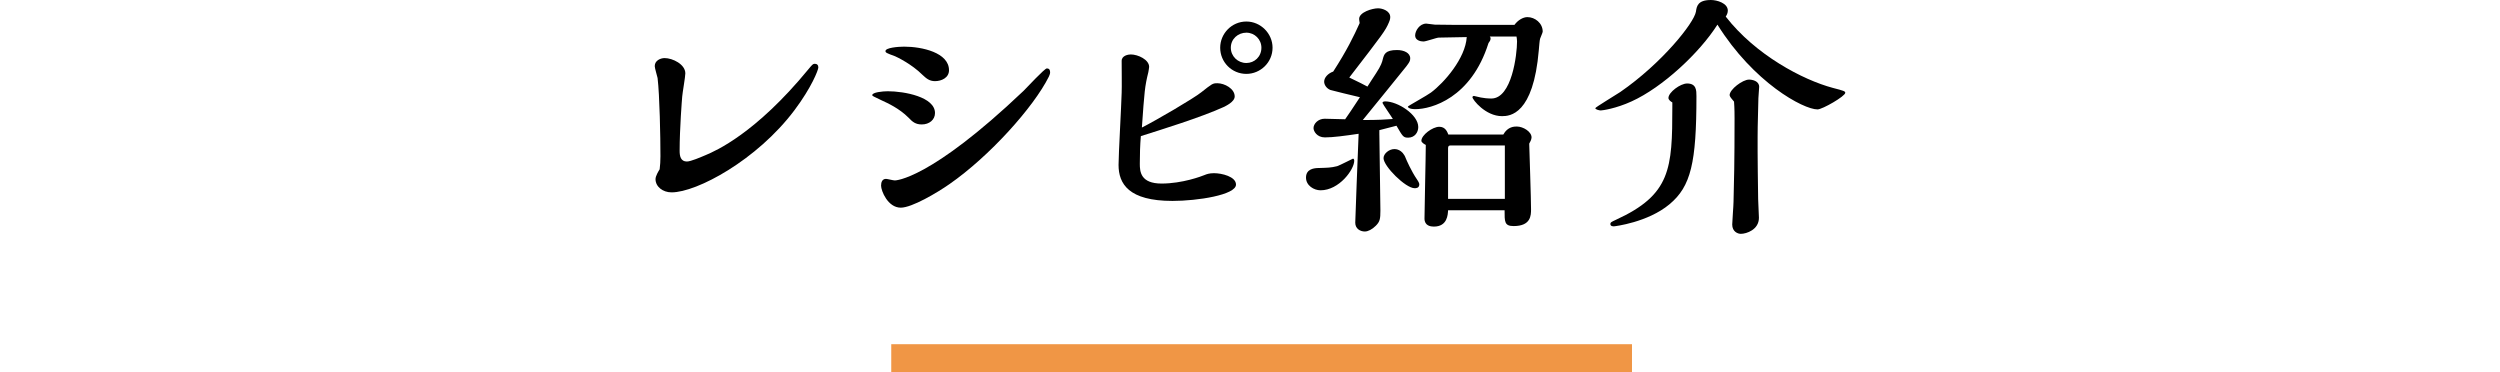
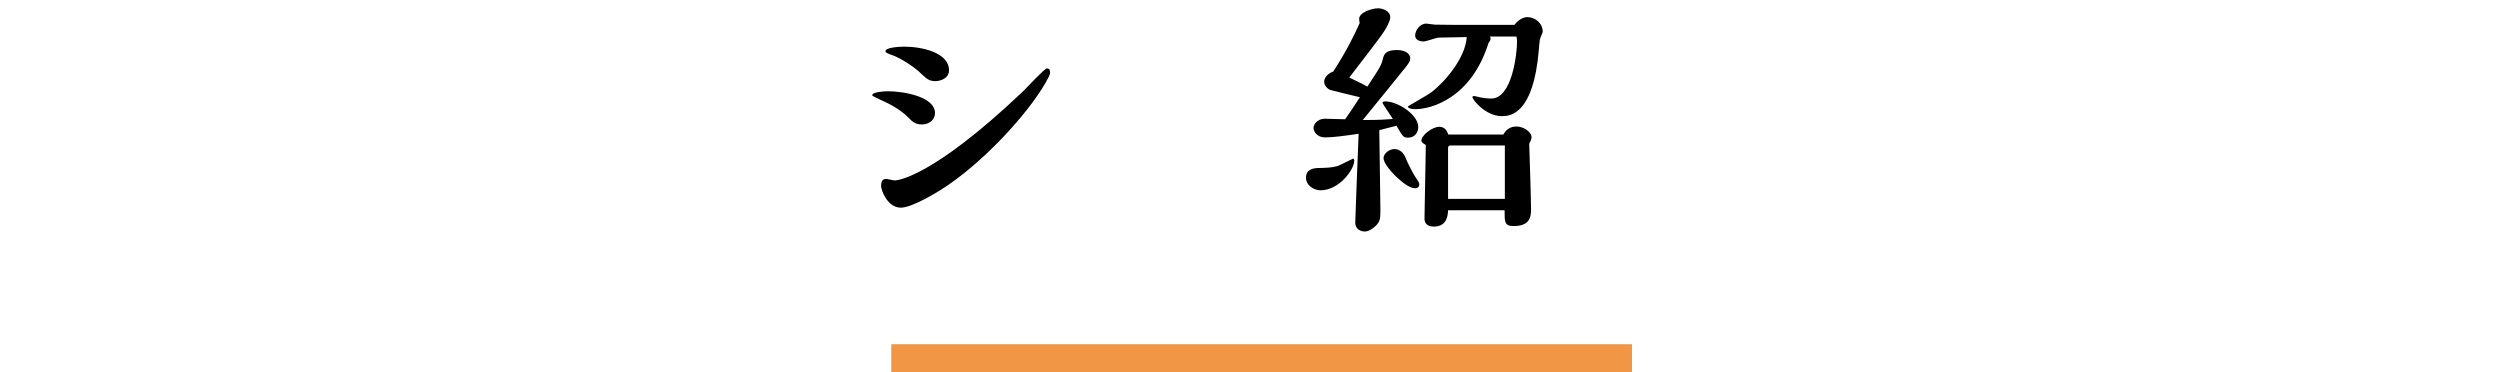
<svg xmlns="http://www.w3.org/2000/svg" version="1.1" id="レイヤー_1" x="0px" y="0px" width="270px" height="40.173px" viewBox="0 0 270 40.173" enable-background="new 0 0 270 40.173" xml:space="preserve">
  <g>
-     <path d="M87.988,6.888c0.252,0,0.392,0.14,0.392,0.392c0,0.28-0.728,2.156-2.576,4.62c-4.06,5.404-10.556,8.876-13.272,8.876   c-0.952,0-1.736-0.617-1.736-1.428c0-0.336,0.308-0.841,0.448-1.064c0.056-0.476,0.084-0.868,0.084-1.4   c0-2.128-0.084-6.552-0.308-8.455c-0.028-0.168-0.308-1.064-0.308-1.288c0-0.616,0.644-0.868,1.064-0.868   c0.868,0,2.24,0.672,2.24,1.651c0,0.364-0.308,2.101-0.336,2.492c-0.028,0.28-0.28,3.5-0.28,5.88c0,0.561,0.112,1.148,0.784,1.148   c0.42,0,1.512-0.476,2.044-0.7c1.064-0.448,5.376-2.324,11.06-9.24C87.708,7,87.792,6.888,87.988,6.888z" />
    <path d="M99.552,13.44c-0.672,0-1.008-0.28-1.428-0.729c-1.008-1.008-2.24-1.567-2.912-1.876c-0.896-0.42-1.008-0.476-1.008-0.56   c0-0.308,1.12-0.42,1.68-0.42c1.792,0,5.096,0.616,5.096,2.352C100.98,12.936,100.364,13.44,99.552,13.44z M102.548,19.879   c-1.316,0.924-4.06,2.549-5.264,2.549c-1.4,0-2.128-1.82-2.128-2.381c0-0.392,0.14-0.728,0.532-0.728   c0.14,0,0.784,0.168,0.952,0.168c0.056,0,3.752-0.028,13.888-9.66c0.392-0.392,2.296-2.436,2.52-2.436   c0.308,0,0.364,0.195,0.364,0.447c0,0.112-0.084,0.337-0.14,0.448C111.62,11.591,106.86,16.883,102.548,19.879z M100.98,8.764   c-0.616,0-0.952-0.309-1.344-0.672c-1.176-1.177-2.772-1.933-2.968-2.017c-0.924-0.336-1.036-0.392-1.036-0.56   c0-0.364,1.372-0.477,2.016-0.477c1.932,0,4.844,0.645,4.844,2.548C102.492,8.4,101.68,8.764,100.98,8.764z" />
-     <path d="M123.1,17.696c0,0.84,0.084,2.128,2.352,2.128c2.24,0,4.312-0.784,4.648-0.924c0.196-0.084,0.504-0.196,1.008-0.196   c0.84,0,2.38,0.364,2.38,1.232c0,1.12-4.172,1.764-6.86,1.764c-4.732,0-5.824-1.848-5.824-3.892c0-1.093,0.308-6.553,0.336-7.784   c0.028-0.477,0-2.884,0-3.444c0-0.588,0.728-0.7,0.98-0.7c0.784,0,1.988,0.561,1.988,1.345c0,0.111-0.056,0.363-0.084,0.56   c-0.392,1.596-0.42,2.044-0.7,5.992c1.596-0.812,5.572-3.136,6.412-3.808c1.176-0.925,1.232-0.98,1.736-0.98   c0.784,0,1.876,0.588,1.876,1.428c0,0.588-0.98,1.036-1.204,1.148c-2.464,1.12-6.72,2.436-8.932,3.136   C123.128,15.624,123.1,16.744,123.1,17.696z M134.608,7.98c-1.568,0-2.828-1.26-2.828-2.828c0-1.512,1.232-2.828,2.828-2.828   c1.54,0,2.828,1.288,2.828,2.828C137.436,6.748,136.12,7.98,134.608,7.98z M134.608,3.528c-0.896,0-1.68,0.672-1.68,1.624   c0,0.924,0.756,1.652,1.68,1.652c0.868,0,1.624-0.673,1.624-1.652C136.232,4.255,135.504,3.528,134.608,3.528z" />
    <path d="M142.616,20.552c-0.7,0-1.568-0.504-1.568-1.372c0-0.952,0.896-1.036,1.427-1.036c0.896-0.028,1.261-0.028,1.933-0.196   c0.28-0.084,1.681-0.812,1.708-0.812c0.141,0,0.141,0.195,0.141,0.224C146.257,18.312,144.632,20.552,142.616,20.552z    M148.972,14.587c0,1.177,0.112,6.861,0.112,8.148c0,0.924-0.056,1.205-0.504,1.652c-0.392,0.393-0.84,0.615-1.176,0.615   c-0.504,0-1.036-0.307-1.036-0.951c0-0.588,0.279-7.308,0.364-9.604c-1.513,0.224-2.772,0.392-3.64,0.392   c-0.869,0-1.232-0.672-1.232-1.008c0-0.447,0.476-1.008,1.203-1.008c0.029,0,1.849,0.056,2.213,0.056   c0.447-0.644,0.699-1.008,1.596-2.38c-0.672-0.14-3.08-0.756-3.191-0.784c-0.42-0.168-0.672-0.56-0.672-0.896   c0-0.448,0.42-0.896,0.979-1.092c1.483-2.296,2.239-3.864,2.856-5.236c-0.028-0.224-0.057-0.308-0.057-0.448   c0-0.728,1.428-1.148,2.044-1.148c0.476,0,1.315,0.28,1.315,0.952c0,0.224-0.084,0.448-0.139,0.56   c-0.393,0.924-0.617,1.204-4.285,5.964c1.177,0.561,1.484,0.729,1.961,0.98c0.111-0.196,0.783-1.204,0.924-1.429   c0.56-0.84,0.672-1.26,0.729-1.512c0.139-0.532,0.252-1.008,1.539-1.008c0.756,0,1.428,0.308,1.428,0.896   c0,0.279-0.084,0.42-0.42,0.867c-0.392,0.504-3.724,4.593-4.703,5.796c1.764,0,2.463-0.056,3.248-0.111   c-0.084-0.168-1.121-1.652-1.121-1.736c0-0.028,0.029-0.168,0.281-0.168c1.371,0,3.584,1.428,3.584,2.772   c0,0.588-0.393,1.147-1.093,1.147c-0.532,0-0.588-0.14-1.26-1.288l-1.849,0.477V14.587z M153.284,19.908   c0,0.419-0.363,0.419-0.504,0.419c-0.98,0-3.359-2.379-3.359-3.248c0-0.476,0.588-0.979,1.176-0.979c0.111,0,0.867,0,1.231,1.008   c0.056,0.14,0.588,1.372,1.204,2.268C153.228,19.656,153.284,19.824,153.284,19.908z M163.56,2.688   c0.365-0.504,0.924-0.84,1.4-0.84c0.812,0,1.652,0.644,1.652,1.568c0,0.112-0.252,0.645-0.28,0.756   c-0.056,0.141-0.112,0.925-0.14,1.232c-0.588,7-3.137,7.14-3.977,7.14c-1.791,0-3.191-1.792-3.191-2.044   c0-0.084,0.084-0.14,0.168-0.14c0.027,0,0.084,0.028,0.111,0.028c0.924,0.252,1.568,0.252,1.765,0.252   c2.212,0,2.772-4.761,2.772-6.16c0-0.225-0.029-0.336-0.057-0.532h-2.885c0.084,0.084,0.084,0.168,0.084,0.224   c0,0.168-0.111,0.337-0.223,0.477c-1.877,5.964-6.188,7.14-7.896,7.14c-0.616,0-0.812-0.168-0.812-0.28   c0-0.056,2.129-1.231,2.492-1.512c1.428-1.063,3.725-3.695,3.864-5.992c-0.42,0-2.548,0.057-3.024,0.057   c-0.224,0-1.371,0.42-1.652,0.42c-0.336,0-0.896-0.141-0.896-0.645s0.476-1.288,1.204-1.288c0.141,0,0.784,0.112,0.924,0.112   c1.288,0.028,2.801,0.028,4.088,0.028H163.56z M162.356,14.532c0.476-0.868,1.203-0.868,1.455-0.868   c0.701,0,1.597,0.561,1.597,1.176c0,0.225-0.168,0.532-0.252,0.673c0.028,1.008,0.196,5.963,0.196,7.084   c0,0.643,0,1.818-1.877,1.818c-1.008,0-0.979-0.475-0.979-1.707h-6.104c-0.027,0.447-0.056,1.764-1.539,1.764   c-0.336,0-1.008-0.084-1.008-0.867c0-1.121,0.14-6.693,0.14-7.953c-0.112-0.056-0.476-0.252-0.476-0.448   c0-0.616,1.203-1.512,1.932-1.512c0.672,0,0.867,0.56,0.979,0.84H162.356z M162.524,21.476v-5.768h-5.852   c-0.168,0-0.281,0.057-0.281,0.28v5.488H162.524z" />
-     <path d="M197.944,9.492c1.203,0.309,1.344,0.364,1.344,0.532c0,0.364-2.465,1.792-2.996,1.792c-1.54,0-6.916-2.912-10.809-9.156   c-1.932,3.052-5.936,6.776-9.268,8.288c-1.708,0.784-3.164,0.98-3.332,0.98c-0.111,0-0.588-0.084-0.588-0.252   c0-0.085,2.268-1.456,2.688-1.736c4.509-3.108,7.98-7.476,8.177-8.68c0.084-0.588,0.196-1.26,1.624-1.26   c0.644,0,1.82,0.336,1.82,1.148c0,0.252-0.112,0.476-0.225,0.644C189.601,5.936,194.696,8.624,197.944,9.492z M180.612,11.06   c-0.168-0.084-0.42-0.28-0.42-0.477c0-0.615,1.287-1.567,2.016-1.567c1.008,0,1.008,0.756,1.008,1.372   c0,7.168-0.588,9.743-2.912,11.675c-2.352,1.961-5.936,2.381-5.992,2.381c-0.111,0-0.392,0-0.392-0.252   c0-0.168,0.056-0.197,0.588-0.449c5.937-2.715,6.104-5.515,6.104-12.208V11.06z M189.823,16.463c0,1.232,0.029,2.744,0.057,5.04   c0,0.309,0.084,1.709,0.084,2.018c0,1.287-1.344,1.734-1.96,1.734c-0.308,0-0.924-0.223-0.924-1.008c0-0.363,0.14-2.043,0.14-2.436   c0.057-2.24,0.112-4.2,0.112-9.043c0-0.225,0-1.12-0.056-1.792c-0.252-0.28-0.477-0.561-0.477-0.7c0-0.616,1.4-1.68,2.1-1.68   c0.336,0,1.092,0.14,1.092,0.783c0,0.168-0.084,1.036-0.084,1.232c-0.084,3.192-0.084,3.64-0.084,4.172V16.463z" />
  </g>
  <rect x="96.255" y="37.173" fill="#F09645" width="80" height="3" />
</svg>